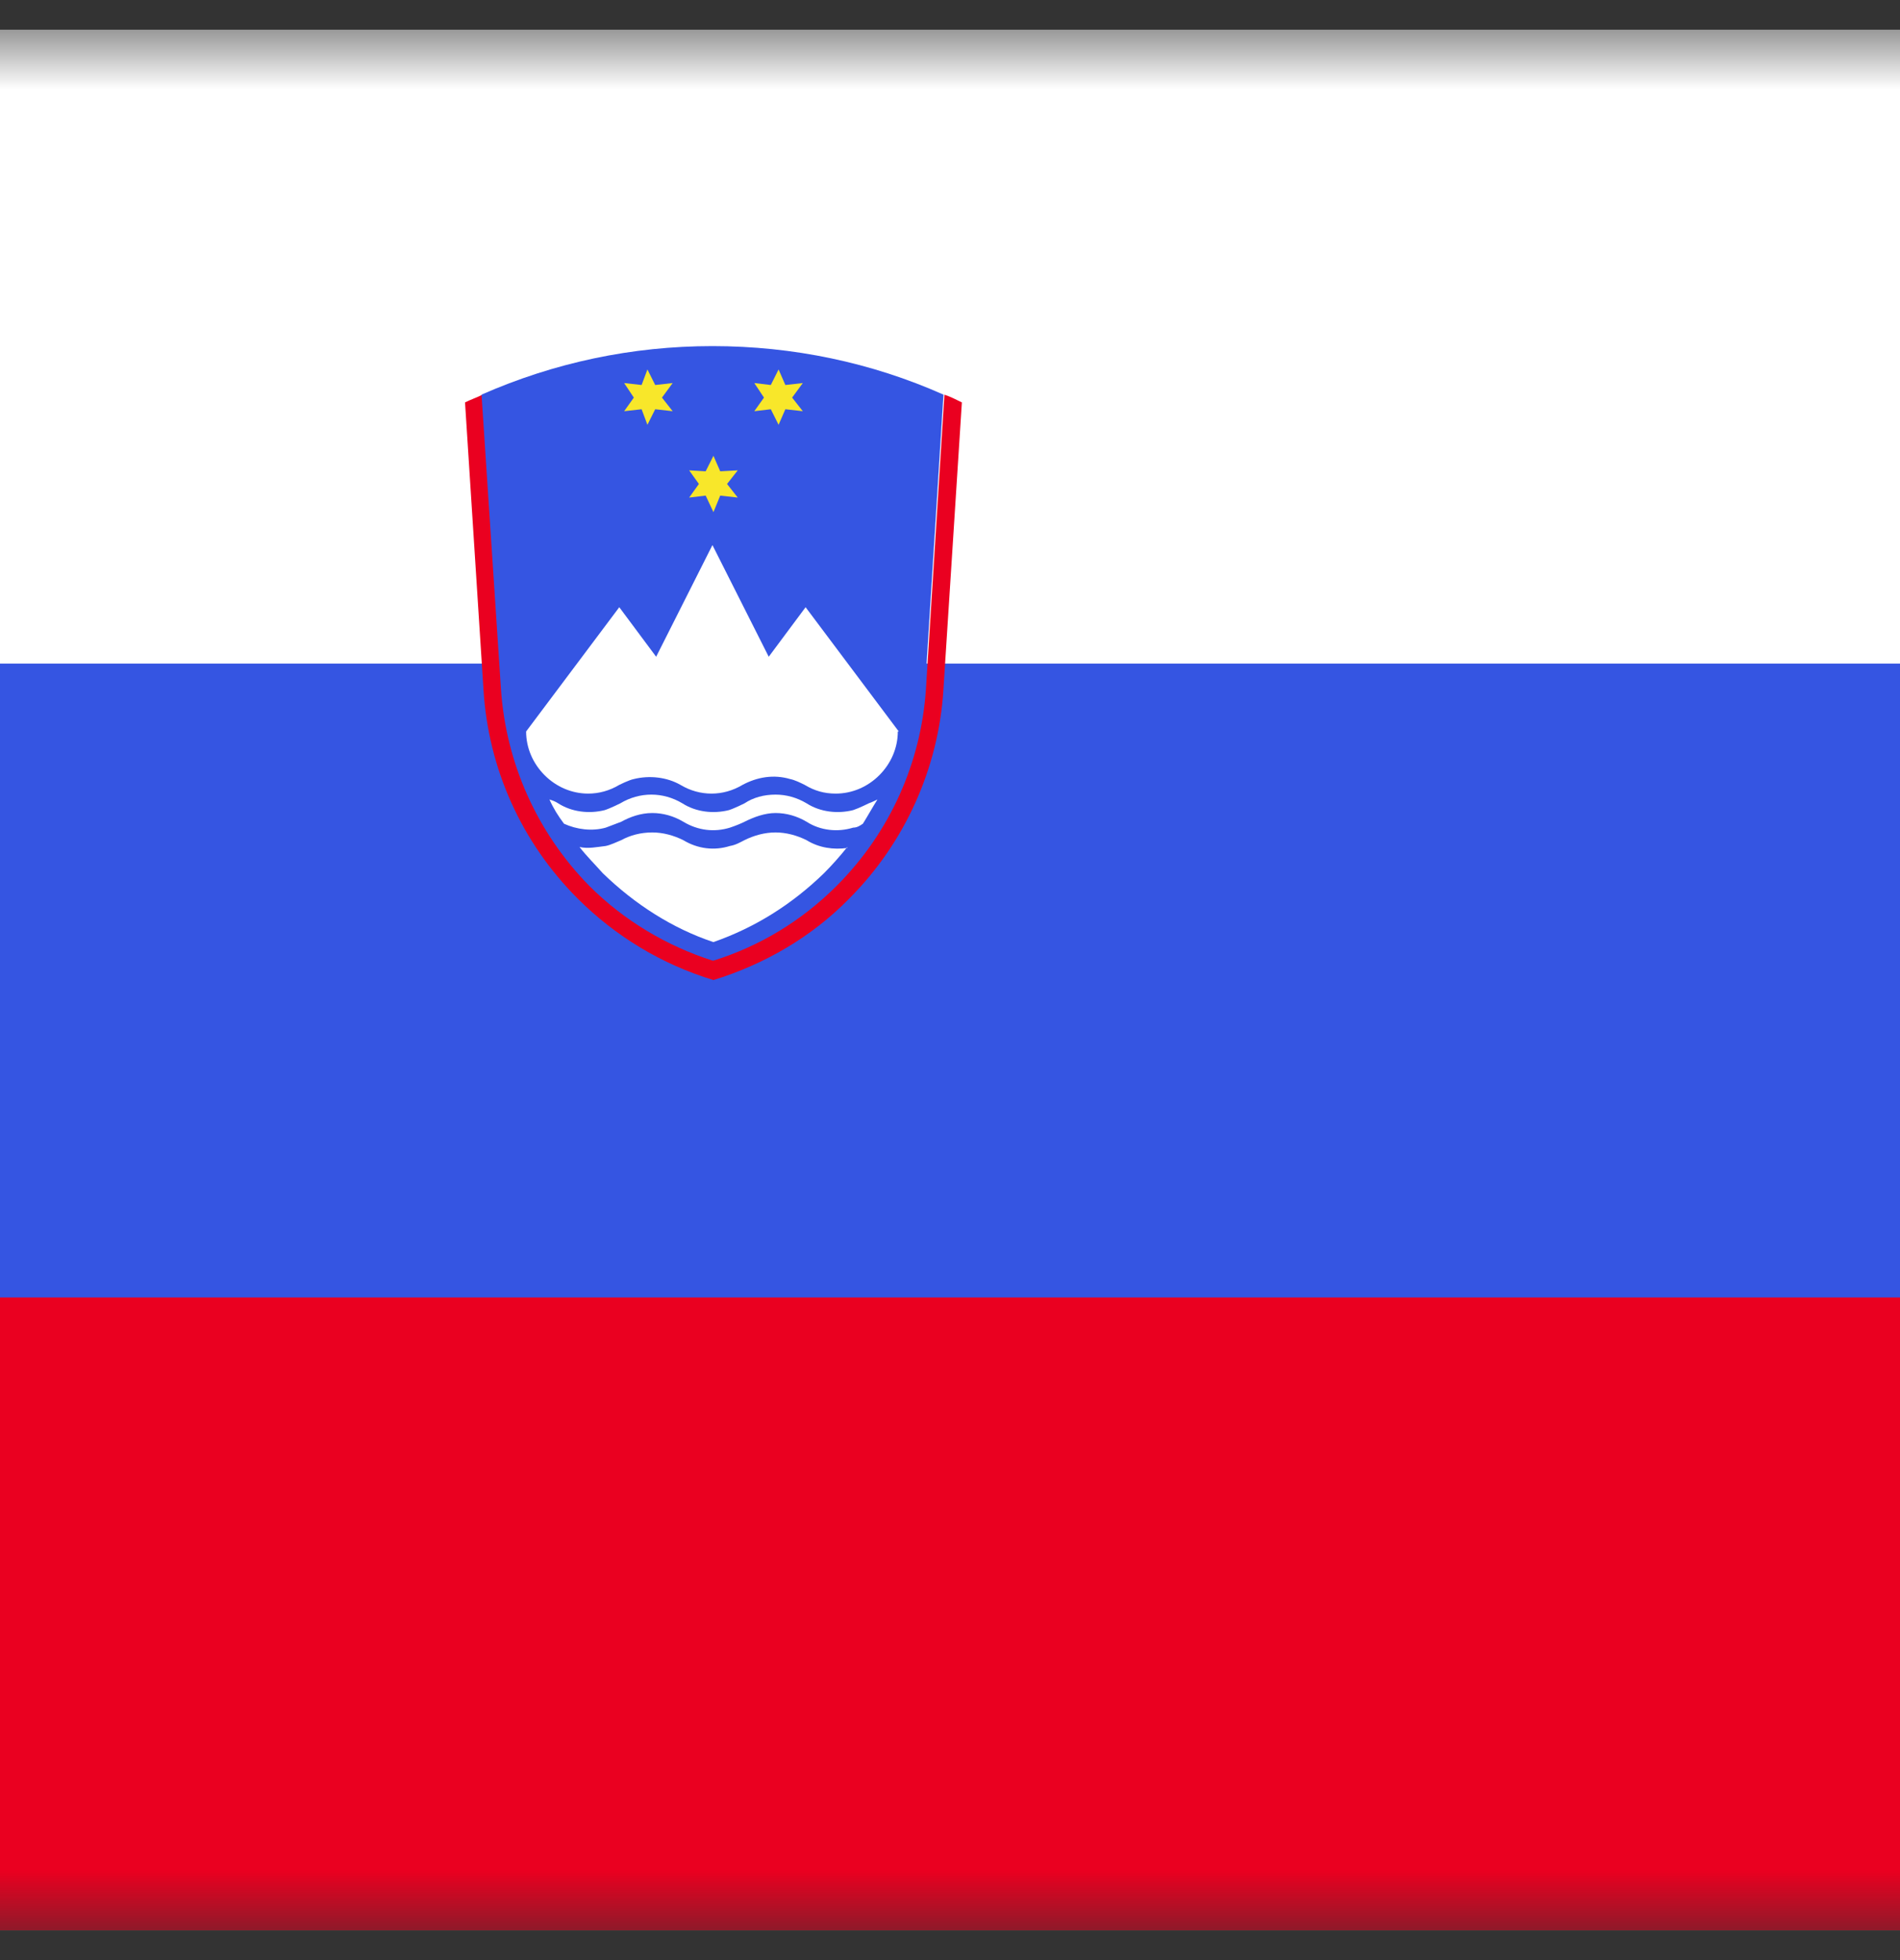
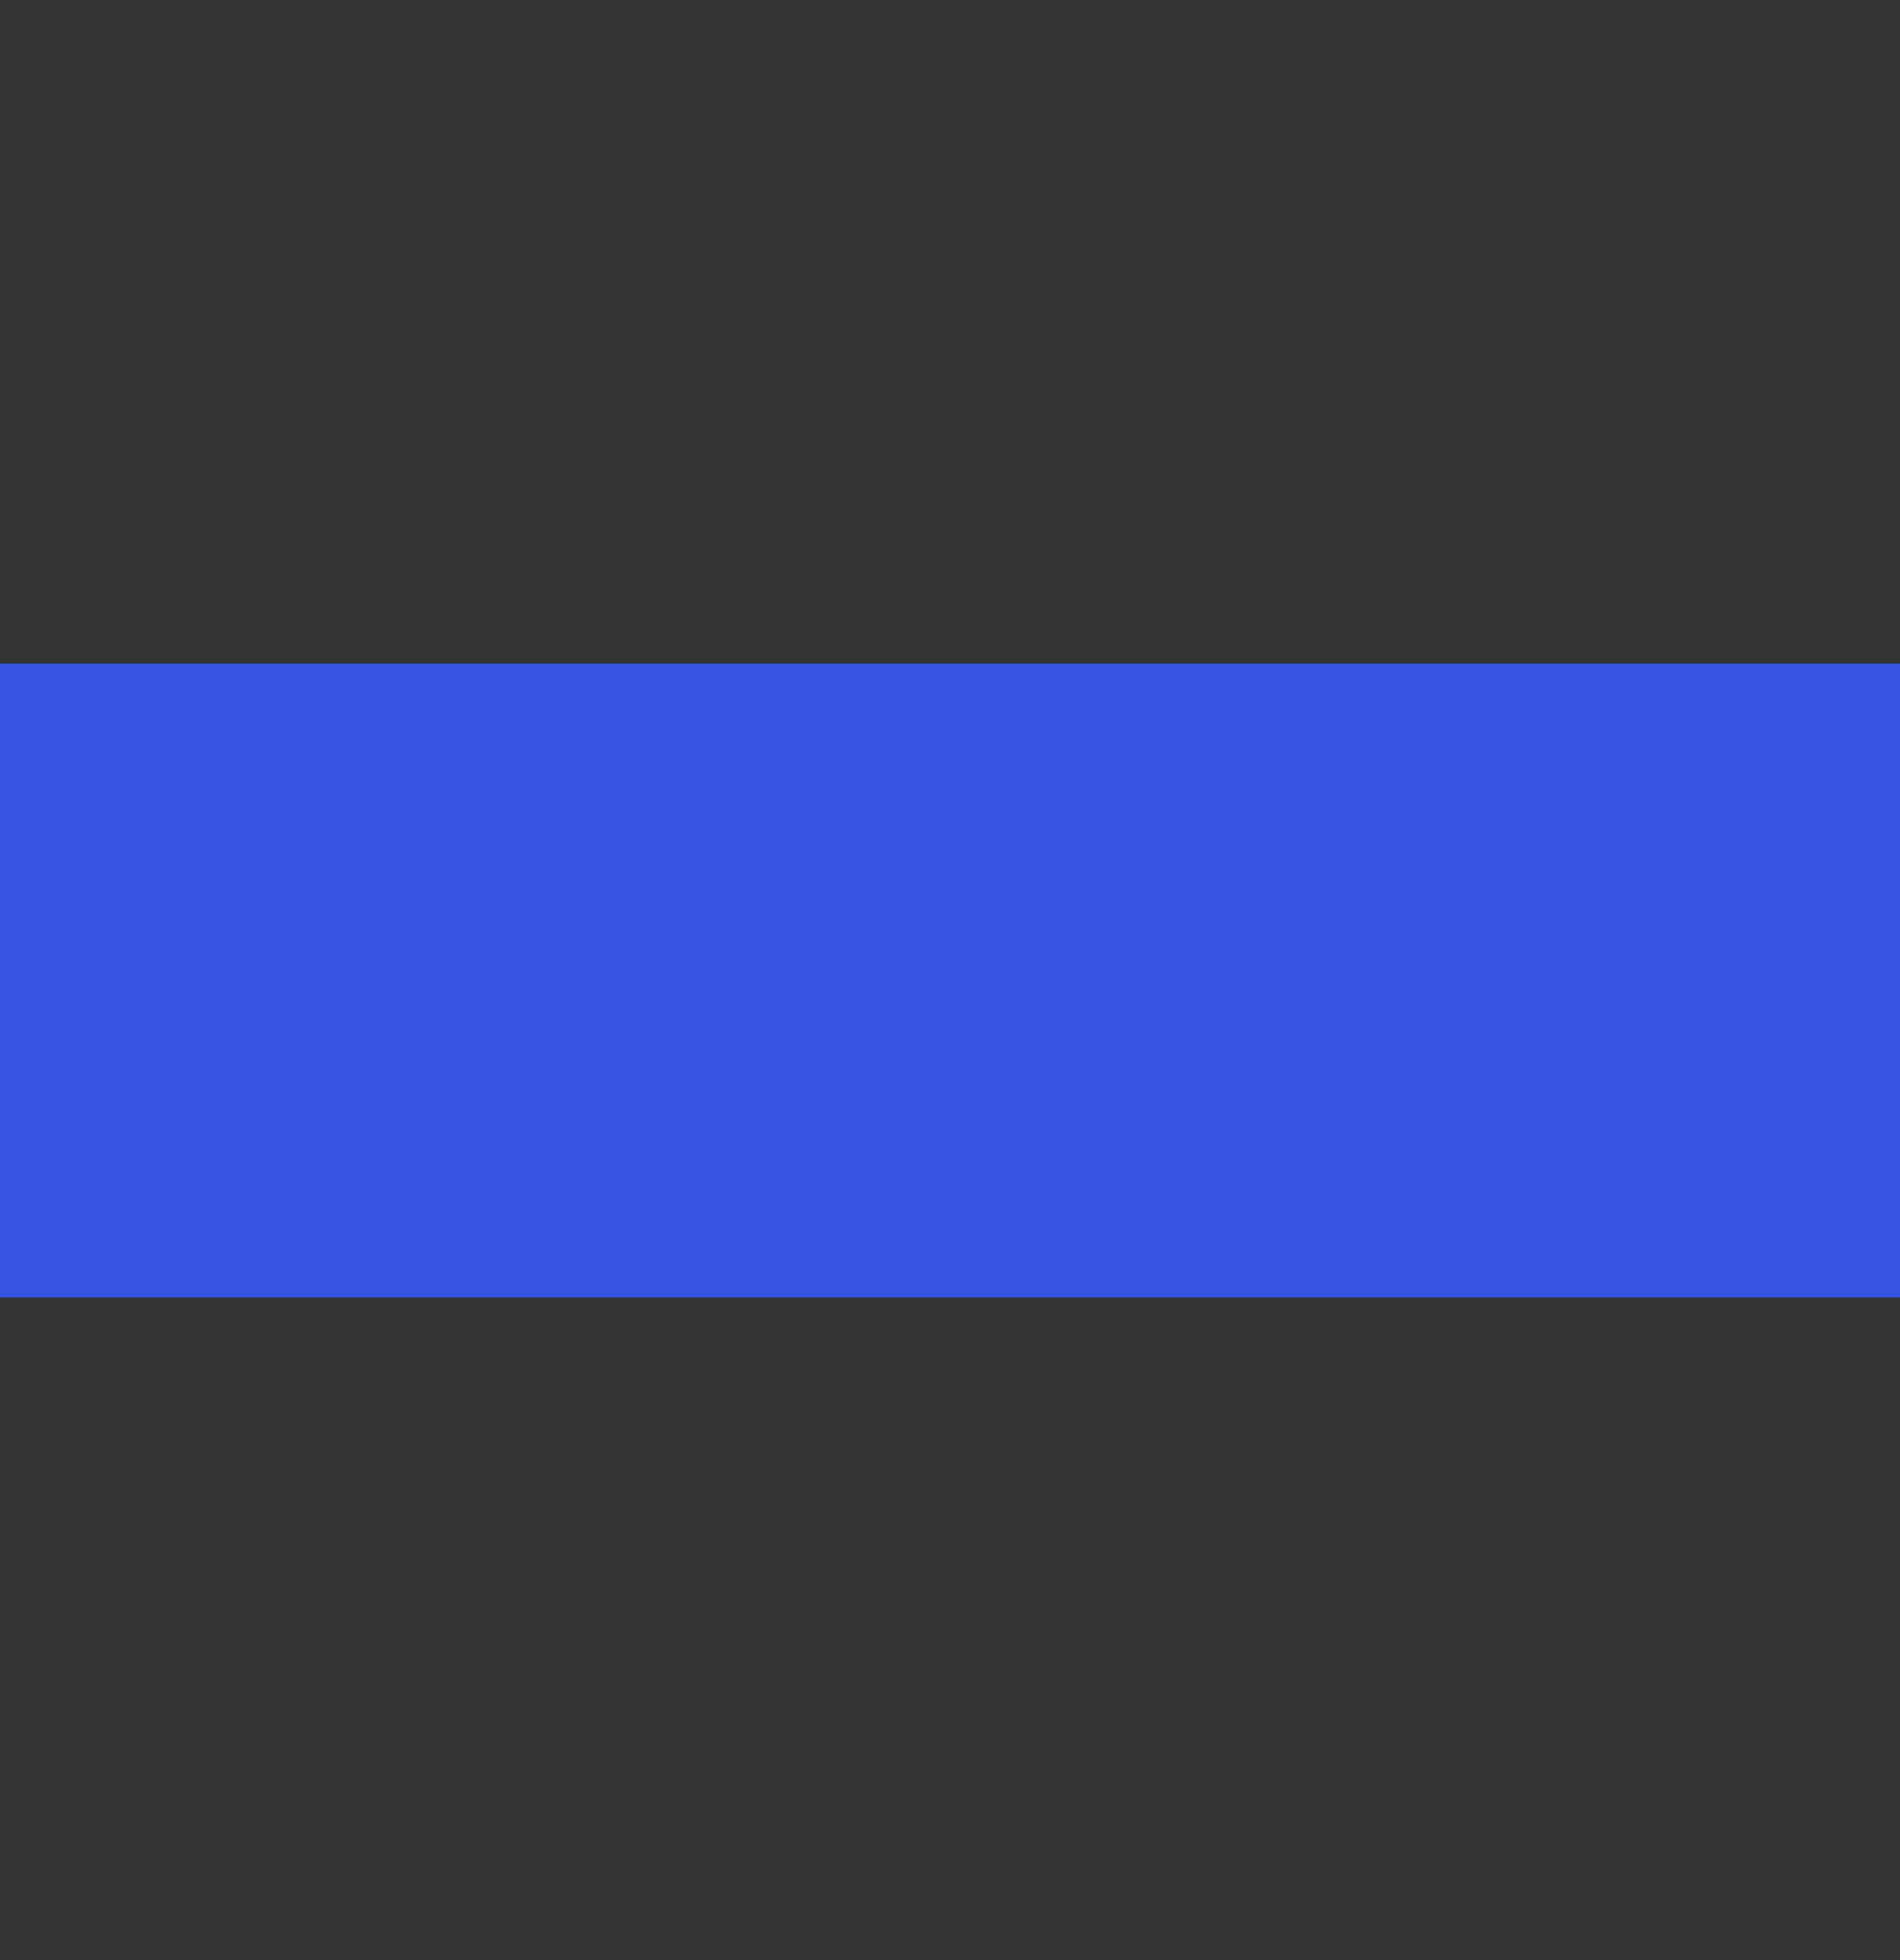
<svg xmlns="http://www.w3.org/2000/svg" width="32" height="33" viewBox="0 0 32 33" fill="none">
  <rect x="0" y="0" width="32" height="33" fill="#333333" stroke="none" />
  <g id="SLOVENIA">
    <g id="Clip path group">
      <mask id="mask0_1760_6079" style="mask-type:luminance" maskUnits="userSpaceOnUse" x="-4" y="0" width="55" height="33">
        <g id="clippath">
          <path id="Vector" d="M50.848 0.5H-4V32.5H50.848V0.5Z" fill="white" />
        </g>
      </mask>
      <g mask="url(#mask0_1760_6079)">
        <g id="Group">
-           <path id="Vector_2" d="M50.848 0.5H-4V32.5H50.848V0.5Z" fill="white" />
-           <path id="Vector_3" d="M50.848 21.827H-4V32.499H50.848V21.827Z" fill="#EA0020" />
+           <path id="Vector_2" d="M50.848 0.5H-4V32.5V0.5Z" fill="white" />
          <path id="Vector_4" d="M50.848 11.172H-4V21.844H50.848V11.172Z" fill="#3555E2" />
          <g id="Clip path group_2">
            <mask id="mask1_1760_6079" style="mask-type:luminance" maskUnits="userSpaceOnUse" x="-4" y="0" width="55" height="33">
              <g id="clippath-1">
-                 <path id="Vector_5" d="M50.848 0.5H-4V32.5H50.848V0.5Z" fill="white" />
-               </g>
+                 </g>
            </mask>
            <g mask="url(#mask1_1760_6079)">
              <g id="Group_2">
                <path id="Vector_6" d="M8.126 6.645C8.028 6.694 7.93 6.726 7.832 6.775L8.143 11.613C8.224 12.937 8.78 14.179 9.728 15.127C10.365 15.764 11.15 16.238 12.016 16.5C12.866 16.238 13.667 15.78 14.304 15.127C15.236 14.195 15.807 12.937 15.889 11.613L16.2 6.775C16.102 6.726 16.004 6.677 15.906 6.645L15.595 11.597C15.513 12.839 14.99 14.015 14.091 14.914C13.503 15.502 12.8 15.928 12.016 16.173C11.248 15.928 10.529 15.486 9.94 14.914C9.058 14.032 8.518 12.839 8.453 11.597L8.143 6.645" fill="#EA0020" />
-                 <path id="Vector_7" d="M15.89 6.644C14.68 6.105 13.357 5.827 12 5.827C10.643 5.827 9.336 6.105 8.11 6.644L8.437 11.596C8.519 12.838 9.042 14.015 9.924 14.914C10.513 15.502 11.232 15.927 12 16.172C12.768 15.927 13.487 15.486 14.076 14.914C14.958 14.031 15.498 12.838 15.579 11.596" fill="#3555E2" />
                <path id="Vector_8" d="M12.245 8.148L12.425 7.919L12.13 7.935L12.016 7.674L11.885 7.935L11.607 7.919L11.771 8.148L11.607 8.377L11.885 8.344L12.016 8.622L12.13 8.344L12.425 8.377" fill="#F8E72A" />
                <path id="Vector_9" d="M11.149 6.694L11.329 6.449L11.035 6.482L10.904 6.22L10.806 6.482L10.512 6.449L10.675 6.694L10.512 6.923L10.806 6.89L10.904 7.152L11.035 6.89L11.329 6.923" fill="#F8E72A" />
                <path id="Vector_10" d="M13.341 6.694L13.521 6.449L13.227 6.482L13.113 6.22L12.982 6.482L12.704 6.449L12.867 6.694L12.704 6.923L12.982 6.89L13.113 7.152L13.227 6.89L13.521 6.923" fill="#F8E72A" />
                <path id="Vector_11" d="M15.137 12.315L13.568 10.223L12.947 11.057L11.999 9.177L11.051 11.057L10.43 10.223L8.861 12.315C8.861 12.593 8.976 12.854 9.172 13.051C9.368 13.247 9.629 13.361 9.907 13.361C10.087 13.361 10.267 13.312 10.43 13.214C10.43 13.214 10.594 13.132 10.675 13.116C10.937 13.051 11.231 13.083 11.46 13.214C11.623 13.312 11.803 13.361 11.983 13.361C12.163 13.361 12.342 13.312 12.506 13.214C12.751 13.083 13.029 13.034 13.307 13.116C13.388 13.132 13.486 13.181 13.552 13.214C13.715 13.312 13.879 13.361 14.075 13.361C14.353 13.361 14.614 13.247 14.81 13.051C15.006 12.854 15.121 12.593 15.121 12.315" fill="white" />
-                 <path id="Vector_12" d="M9.254 13.46C9.319 13.607 9.401 13.738 9.499 13.868C9.712 13.966 9.973 13.999 10.202 13.934C10.284 13.901 10.382 13.868 10.463 13.835C10.61 13.754 10.79 13.688 10.986 13.688C11.166 13.688 11.346 13.738 11.509 13.835C11.754 13.983 12.032 14.015 12.294 13.934C12.392 13.901 12.473 13.868 12.539 13.835C12.702 13.754 12.882 13.688 13.062 13.688C13.242 13.688 13.421 13.738 13.585 13.835C13.814 13.983 14.108 14.015 14.369 13.934C14.435 13.934 14.484 13.901 14.533 13.868C14.614 13.738 14.696 13.59 14.778 13.46C14.778 13.46 14.68 13.509 14.631 13.525C14.631 13.525 14.467 13.607 14.369 13.639C14.108 13.705 13.814 13.672 13.585 13.525C13.421 13.427 13.242 13.378 13.062 13.378C12.866 13.378 12.686 13.427 12.539 13.525C12.539 13.525 12.376 13.607 12.277 13.639C12.016 13.705 11.722 13.672 11.493 13.525C11.329 13.427 11.15 13.378 10.97 13.378C10.79 13.378 10.61 13.427 10.447 13.525C10.447 13.525 10.284 13.607 10.185 13.639C9.924 13.705 9.63 13.672 9.401 13.525C9.352 13.492 9.303 13.476 9.254 13.46Z" fill="white" />
                <path id="Vector_13" d="M14.271 14.26C14.14 14.423 14.009 14.57 13.878 14.701C13.339 15.224 12.718 15.616 12.015 15.861C11.329 15.633 10.691 15.224 10.152 14.701C10.021 14.554 9.874 14.407 9.76 14.26C9.907 14.293 10.054 14.26 10.201 14.243C10.283 14.227 10.381 14.178 10.463 14.145C10.61 14.064 10.789 14.015 10.986 14.015C11.165 14.015 11.345 14.064 11.508 14.145C11.754 14.293 12.031 14.325 12.293 14.243C12.391 14.227 12.473 14.178 12.538 14.145C12.701 14.064 12.881 14.015 13.061 14.015C13.241 14.015 13.421 14.064 13.584 14.145C13.796 14.276 14.042 14.309 14.271 14.276" fill="white" />
              </g>
            </g>
          </g>
        </g>
      </g>
    </g>
  </g>
</svg>